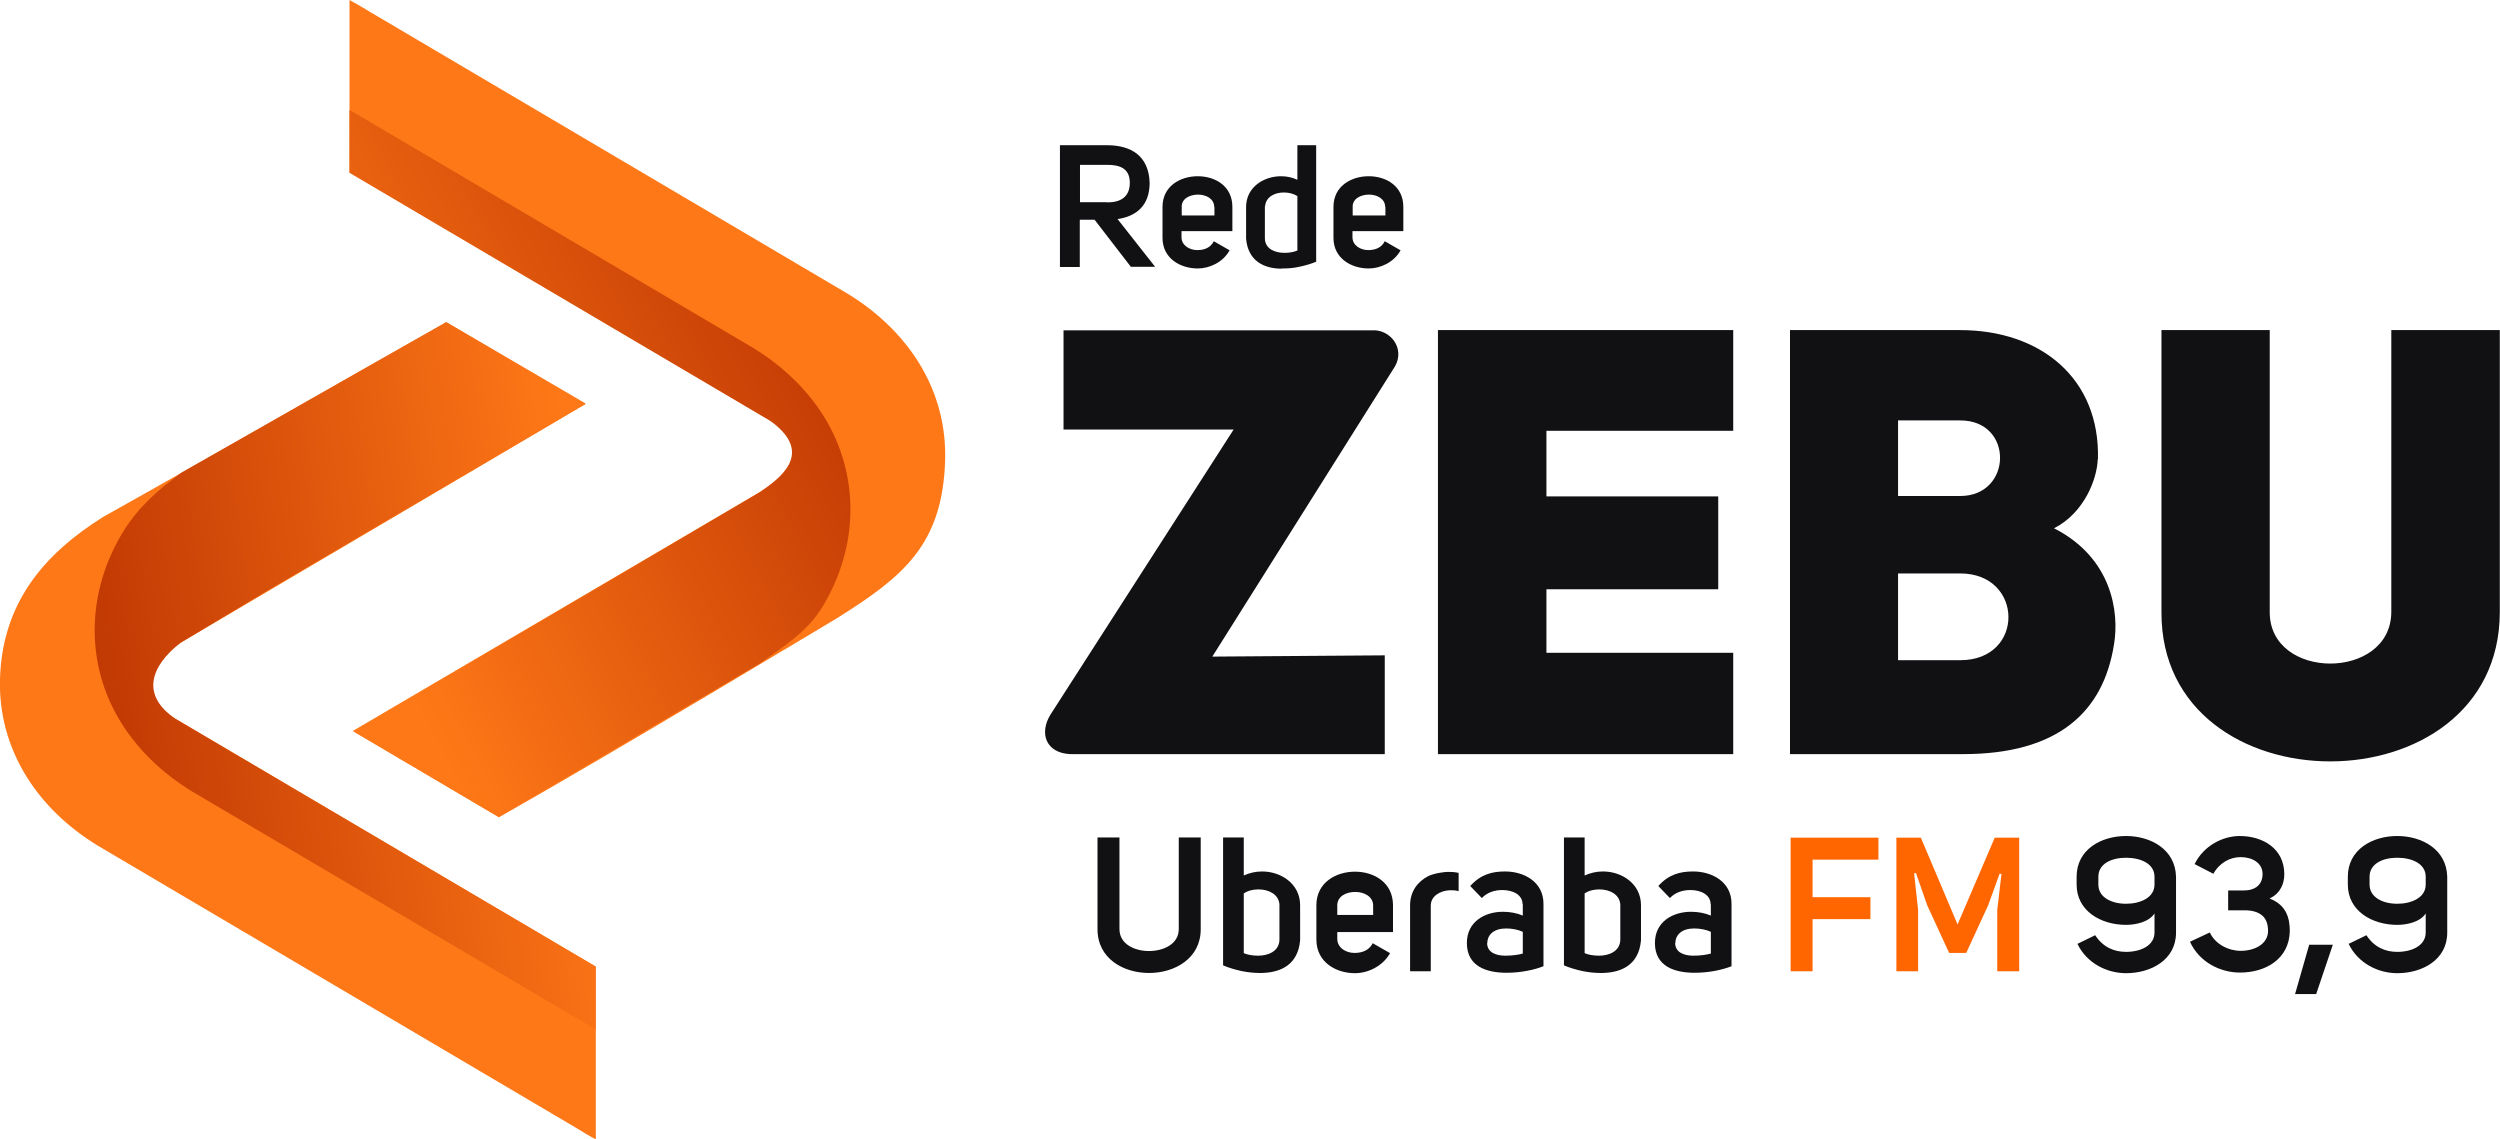
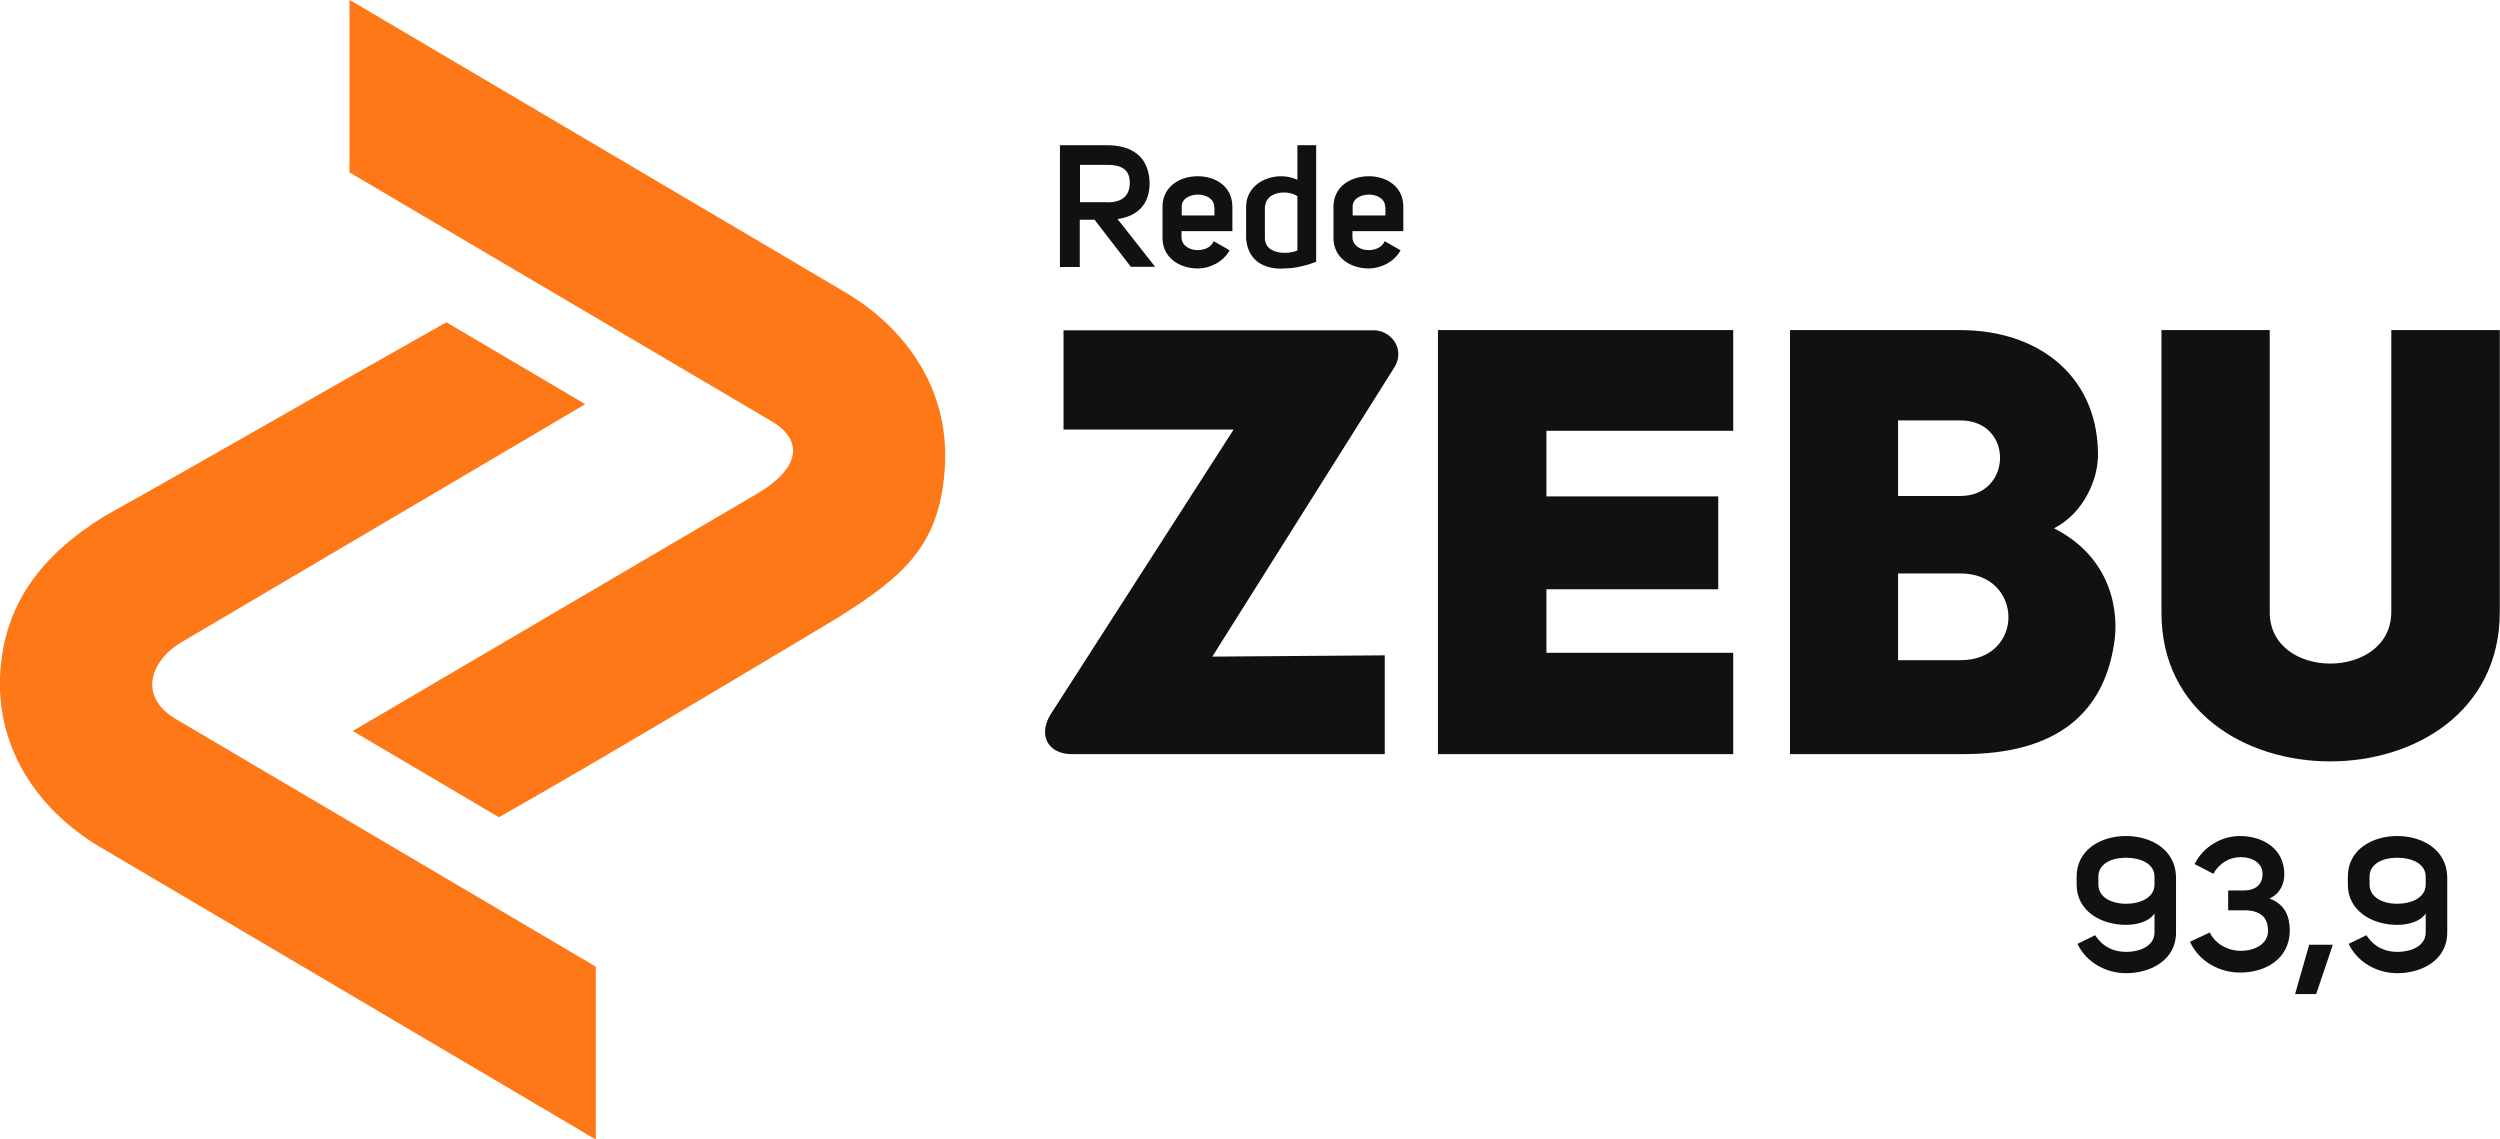
<svg xmlns="http://www.w3.org/2000/svg" xmlns:xlink="http://www.w3.org/1999/xlink" id="b" viewBox="0 0 118.45 53.98">
  <defs>
    <clipPath id="d">
-       <path d="M16.76,34.66s19.24-11.34,19.24-11.34c.84-.59,2.69-1.81.48-3.39l-19.93-11.75v-2.98l19.13,11.28c1.48.91,2.57,2.01,3.33,3.21,1.77,2.83,1.67,6.27-.06,9.09-.7,1.14-1.75,1.8-2.91,2.63,0,0-12.38,7.28-12.41,7.3l-6.88-4.06Z" fill="none" stroke-width="0" />
-     </clipPath>
+       </clipPath>
    <linearGradient id="e" x1="40.08" y1="16.07" x2="16.88" y2="28.04" gradientUnits="userSpaceOnUse">
      <stop offset="0" stop-color="#c03803" />
      <stop offset="1" stop-color="#ff7817" />
    </linearGradient>
    <clipPath id="f">
-       <path d="M27.76,19.12s-15.1,8.87-15.1,8.87l-4.1,2.46c-1.44,1.12-1.89,2.48-.26,3.6l19.93,11.75v2.98l-19.13-11.28c-1.48-.91-2.57-2.01-3.33-3.21-.93-1.48-1.33-3.09-1.28-4.7.05-1.55.52-3.05,1.34-4.39.7-1.14,1.63-1.98,2.79-2.82l12.52-7.12,6.61,3.86Z" fill="none" stroke-width="0" />
-     </clipPath>
+       </clipPath>
    <linearGradient id="g" x1="4.48" y1="33.71" x2="28.22" y2="30.34" xlink:href="#e" />
  </defs>
  <g id="c">
-     <path d="M53.04,44.02c0,.71.71,1.04,1.4,1.04s1.41-.33,1.41-1.04v-4.34h1.04v4.35c0,1.38-1.23,2.07-2.45,2.07s-2.44-.69-2.44-2.07v-4.35h1.04v4.34ZM61.6,42.9v1.65c-.1,1.15-.9,1.53-1.83,1.55h-.07c-.29,0-.57-.03-.87-.09-.32-.07-.62-.16-.88-.27v-6.06h.98v1.8c.27-.12.55-.19.87-.19.89,0,1.8.58,1.8,1.6ZM60.62,44.55v-1.7c-.04-.49-.52-.71-.99-.71-.25,0-.49.05-.7.19v2.83c.18.08.43.12.68.12.47,0,.98-.2,1.01-.73ZM62.37,44.51v-1.62c0-1.07.92-1.59,1.83-1.59s1.8.52,1.8,1.59v1.27h-2.64v.32c0,.42.4.67.82.67.35,0,.69-.12.86-.46l.82.47c-.35.63-1.06.95-1.66.95-.91,0-1.83-.53-1.83-1.59ZM65.06,42.91c0-.43-.42-.65-.85-.65s-.87.21-.85.67v.42h1.7v-.44ZM69.11,41.35v.87c-.11-.03-.22-.04-.36-.04h-.06c-.45.02-.9.27-.9.73v3.11h-.98v-3.12c0-.67.36-1.13.86-1.39.29-.14.78-.2.92-.2.15,0,.32,0,.53.05ZM72.14,42.85c0-.46-.46-.68-.96-.68-.37,0-.73.12-.97.38l-.55-.57c.5-.56,1.05-.69,1.65-.69.9,0,1.82.49,1.82,1.53v2.96c-.43.17-1.07.31-1.75.31-.96,0-1.88-.31-1.88-1.41,0-1.02.86-1.48,1.71-1.48.33,0,.66.06.94.18v-.54ZM70.46,44.68c0,.44.41.6.86.6.32,0,.62-.04.83-.1v-1.03c-.21-.1-.5-.16-.79-.16-.57,0-.89.29-.89.69ZM77.75,42.9v1.65c-.1,1.15-.9,1.53-1.83,1.55h-.07c-.29,0-.57-.03-.87-.09-.32-.07-.62-.16-.88-.27v-6.06h.98v1.8c.27-.12.55-.19.87-.19.89,0,1.8.58,1.8,1.6ZM76.77,44.55v-1.7c-.04-.49-.52-.71-.99-.71-.25,0-.49.05-.7.19v2.83c.18.08.43.12.68.12.47,0,.98-.2,1.01-.73ZM81.05,42.85c0-.46-.46-.68-.96-.68-.37,0-.73.12-.97.38l-.55-.57c.5-.56,1.05-.69,1.65-.69.9,0,1.82.49,1.82,1.53v2.96c-.43.17-1.07.31-1.75.31-.96,0-1.88-.31-1.88-1.41,0-1.02.86-1.48,1.71-1.48.33,0,.66.06.94.18v-.54ZM79.37,44.68c0,.44.41.6.86.6.32,0,.62-.04.83-.1v-1.03c-.21-.1-.5-.16-.79-.16-.57,0-.89.29-.89.69Z" fill="#111114" stroke-width="0" />
    <path d="M102.08,44.18v-.9c-.27.41-.89.54-1.35.54-1.18,0-2.34-.65-2.34-1.91v-.37c0-1.29,1.16-1.93,2.34-1.93s2.34.64,2.37,1.93v2.65c0,1.29-1.19,1.92-2.37,1.92-.9,0-1.86-.47-2.3-1.39l.84-.41c.37.57.9.79,1.46.79.7,0,1.35-.3,1.35-.92ZM99.42,41.91c0,.61.63.91,1.31.91s1.35-.29,1.35-.91v-.37c0-.62-.65-.9-1.35-.9s-1.31.29-1.31.9v.37ZM107.46,44.11c0-.36-.11-.61-.31-.76-.2-.15-.46-.22-.8-.22h-.78v-.94h.74c.54,0,.89-.27.89-.78,0-.54-.51-.8-1.04-.8-.49,0-1,.26-1.29.79l-.89-.46c.43-.87,1.33-1.33,2.14-1.33,1.07,0,2.11.58,2.11,1.81,0,.42-.17.91-.7,1.15.78.3.96.9.96,1.55-.03,1.33-1.16,1.96-2.36,1.96-.92,0-1.92-.48-2.37-1.46l.94-.44c.26.56.89.87,1.46.87.67,0,1.3-.32,1.3-.95Z" fill="#111114" stroke-width="0" />
    <path d="M109.74,47.1h-1l.67-2.34h1.12l-.79,2.34ZM114.93,44.18v-.9c-.27.41-.89.54-1.35.54-1.18,0-2.34-.65-2.34-1.91v-.37c0-1.29,1.16-1.93,2.34-1.93s2.34.64,2.37,1.93v2.65c0,1.29-1.19,1.92-2.37,1.92-.9,0-1.86-.47-2.3-1.39l.84-.41c.37.57.9.79,1.46.79.7,0,1.35-.3,1.35-.92ZM112.27,41.91c0,.61.63.91,1.31.91s1.35-.29,1.35-.91v-.37c0-.62-.65-.9-1.35-.9s-1.31.29-1.31.9v.37Z" fill="#111114" stroke-width="0" />
-     <path d="M85.88,42.51h2.74v1.04h-2.74v2.47h-1.04v-6.33h4.16v1.04h-3.12v1.79ZM89.86,39.69h1.15l1.74,4.11,1.76-4.11h1.16v6.33h-1.04v-2.91l.2-1.71h-.09l-.54,1.49-1.04,2.26h-.81l-1.04-2.26-.53-1.52h-.09l.19,1.75v2.9h-1.03v-6.33Z" fill="#f60" stroke-width="0" />
    <path d="M51.16,10.42v2.23h-.94v-5.77h2.23c1.15,0,1.98.51,2.02,1.78,0,1.09-.64,1.59-1.52,1.72l1.78,2.26h-1.15l-1.72-2.23h-.69ZM52.46,9.59c.65,0,1.07-.27,1.07-.93s-.44-.85-1.07-.85h-1.29v1.77h1.29ZM55.08,11.28v-1.48c0-.98.84-1.45,1.67-1.45s1.64.47,1.64,1.45v1.15h-2.41v.29c0,.38.37.61.75.61.32,0,.63-.11.78-.42l.75.43c-.32.58-.97.86-1.51.86-.83,0-1.67-.48-1.67-1.45ZM57.53,9.81c0-.39-.38-.59-.77-.59s-.8.2-.77.61v.38h1.55v-.4ZM60.73,12.73c-.85,0-1.6-.37-1.69-1.42v-1.5c0-.94.83-1.46,1.66-1.46.28,0,.54.06.77.17v-1.64h.89v5.52c-.24.1-.51.18-.8.24-.26.06-.52.08-.77.08h-.07ZM59.93,9.76v1.55c.02.49.48.67.93.67.24,0,.44-.04.61-.11v-2.58c-.18-.11-.39-.17-.64-.17-.43,0-.85.2-.89.65ZM63.18,11.28v-1.48c0-.98.84-1.45,1.67-1.45s1.64.47,1.64,1.45v1.15h-2.41v.29c0,.38.37.61.75.61.32,0,.63-.11.78-.42l.75.43c-.32.58-.97.86-1.51.86-.83,0-1.67-.48-1.67-1.45ZM65.63,9.81c0-.39-.38-.59-.77-.59s-.8.2-.77.61v.38h1.55v-.4Z" fill="#111114" stroke-width="0" />
    <path d="M107.55,15.64h-5.14v13.37c-.03,9.42,16.01,9.42,16.03,0v-13.37h-5.14v13.37c-.03,3.24-5.76,3.24-5.76,0v-13.37ZM89.93,31.28v-4.11h2.95c3.01,0,3.07,4.11,0,4.11h-2.95ZM89.93,23.5v-3.58h2.95c2.55,0,2.47,3.58,0,3.58h-2.95ZM99.4,21.77c.11-3.83-2.7-6.13-6.53-6.13h-8.06v20.09h8.2c4.46,0,6.64-1.96,7.15-5.19.26-1.53-.09-4.11-2.84-5.51,1.45-.74,2.04-2.36,2.07-3.26ZM73.27,20.41h8.85v-4.77h-13.99v20.09h13.99v-4.8h-8.85v-3.01h8.14v-4.4h-8.14v-3.12ZM50.39,15.64v4.71h8.06l-8.68,13.51c-.55.9-.2,1.82.94,1.87h14.9v-4.68l-8.17.06,8.66-13.76c.48-.86-.24-1.75-1.08-1.7h-14.62Z" fill="#111114" stroke-width="0" />
    <path d="M16.72,34.63l19.17-11.25c2.2-1.3,2.08-2.64.6-3.46l-19.93-11.75V0c.31.17.62.35.93.54l22.68,13.38c1.48.91,2.57,2.01,3.33,3.21.93,1.48,1.33,3.09,1.28,4.7-.13,3.98-1.98,5.48-5.06,7.42,0,0-10.64,6.4-16.08,9.47l-6.92-4.08Z" fill="#ff7817" stroke-width="0" />
    <g clip-path="url(#d)">
-       <rect x="16.56" y="5.2" width="24.23" height="33.52" fill="url(#e)" stroke-width="0" />
-     </g>
+       </g>
    <path d="M27.73,19.15l-19.17,11.3c-1.31.77-2.11,2.47-.26,3.6l19.93,11.75v8.18c-.32-.16-.62-.35-.93-.54l-22.68-13.38c-1.48-.91-2.57-2.01-3.33-3.21C.36,35.37-.05,33.76,0,32.15c.11-3.52,2.01-5.86,4.89-7.66,5.4-3.02,10.81-6.16,16.26-9.22l6.58,3.88Z" fill="#ff7817" stroke-width="0" />
    <g clip-path="url(#f)">
      <rect x="4.43" y="15.27" width="23.79" height="33.52" fill="url(#g)" stroke-width="0" />
    </g>
  </g>
</svg>